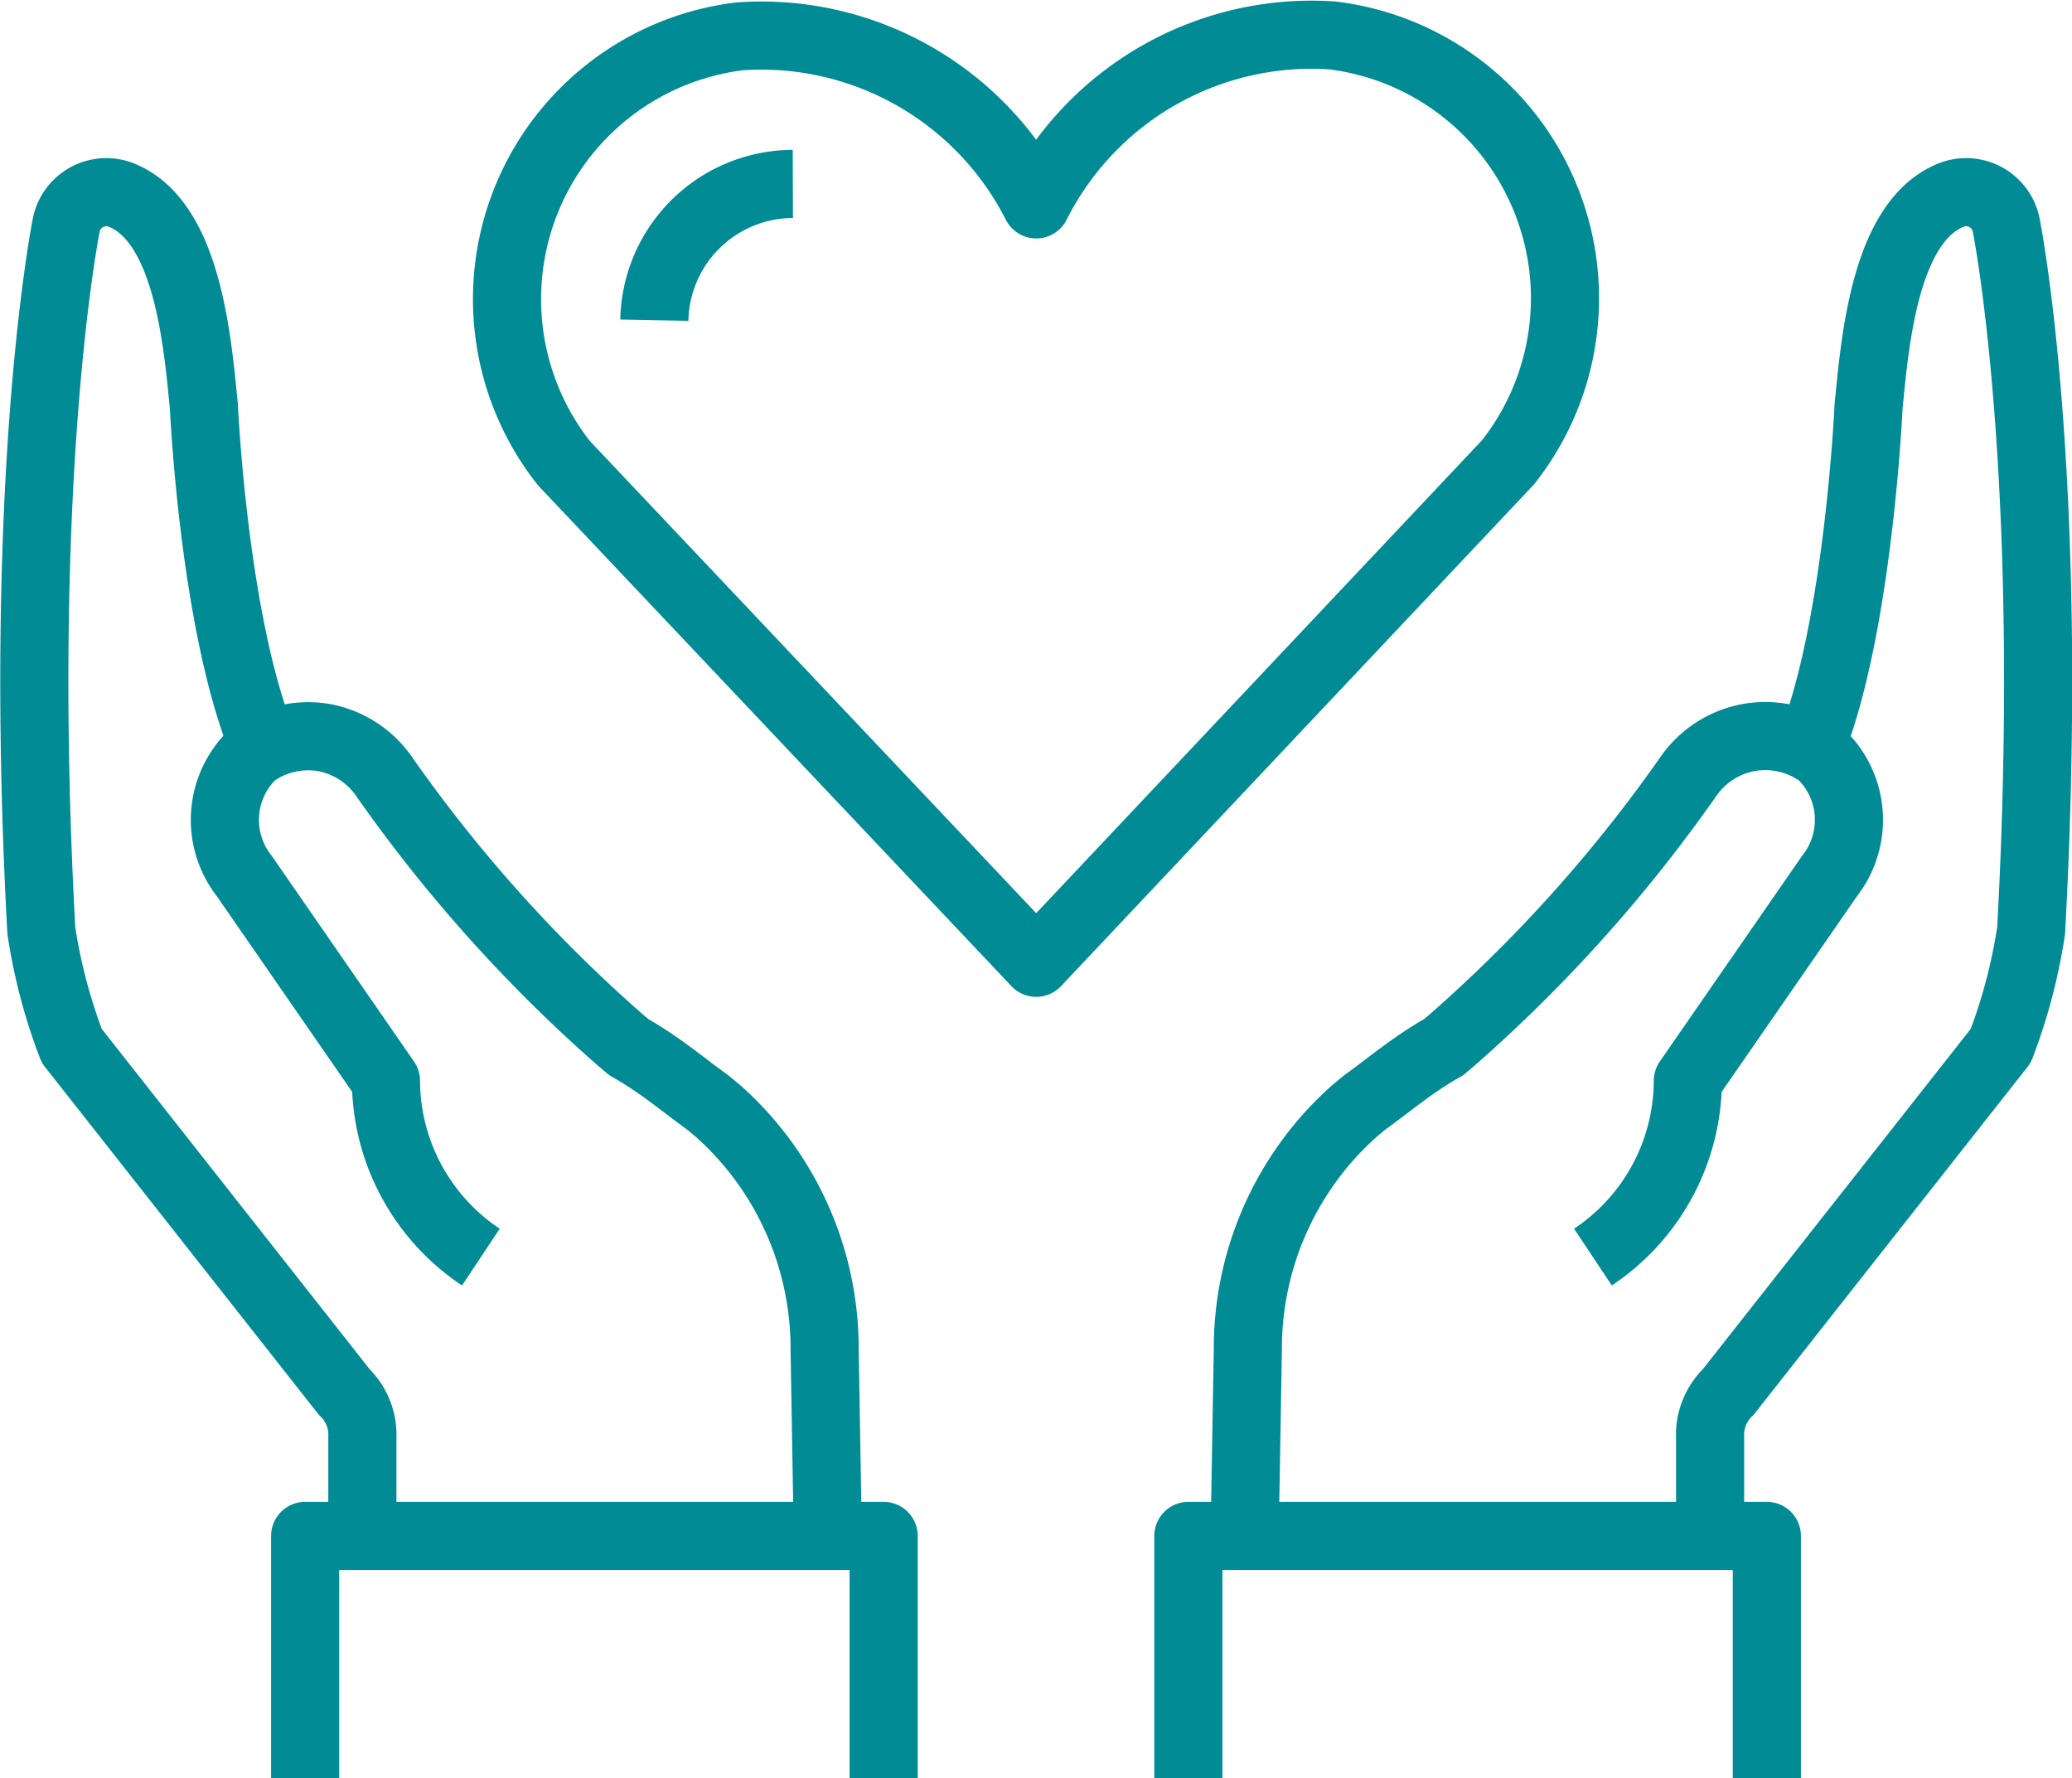
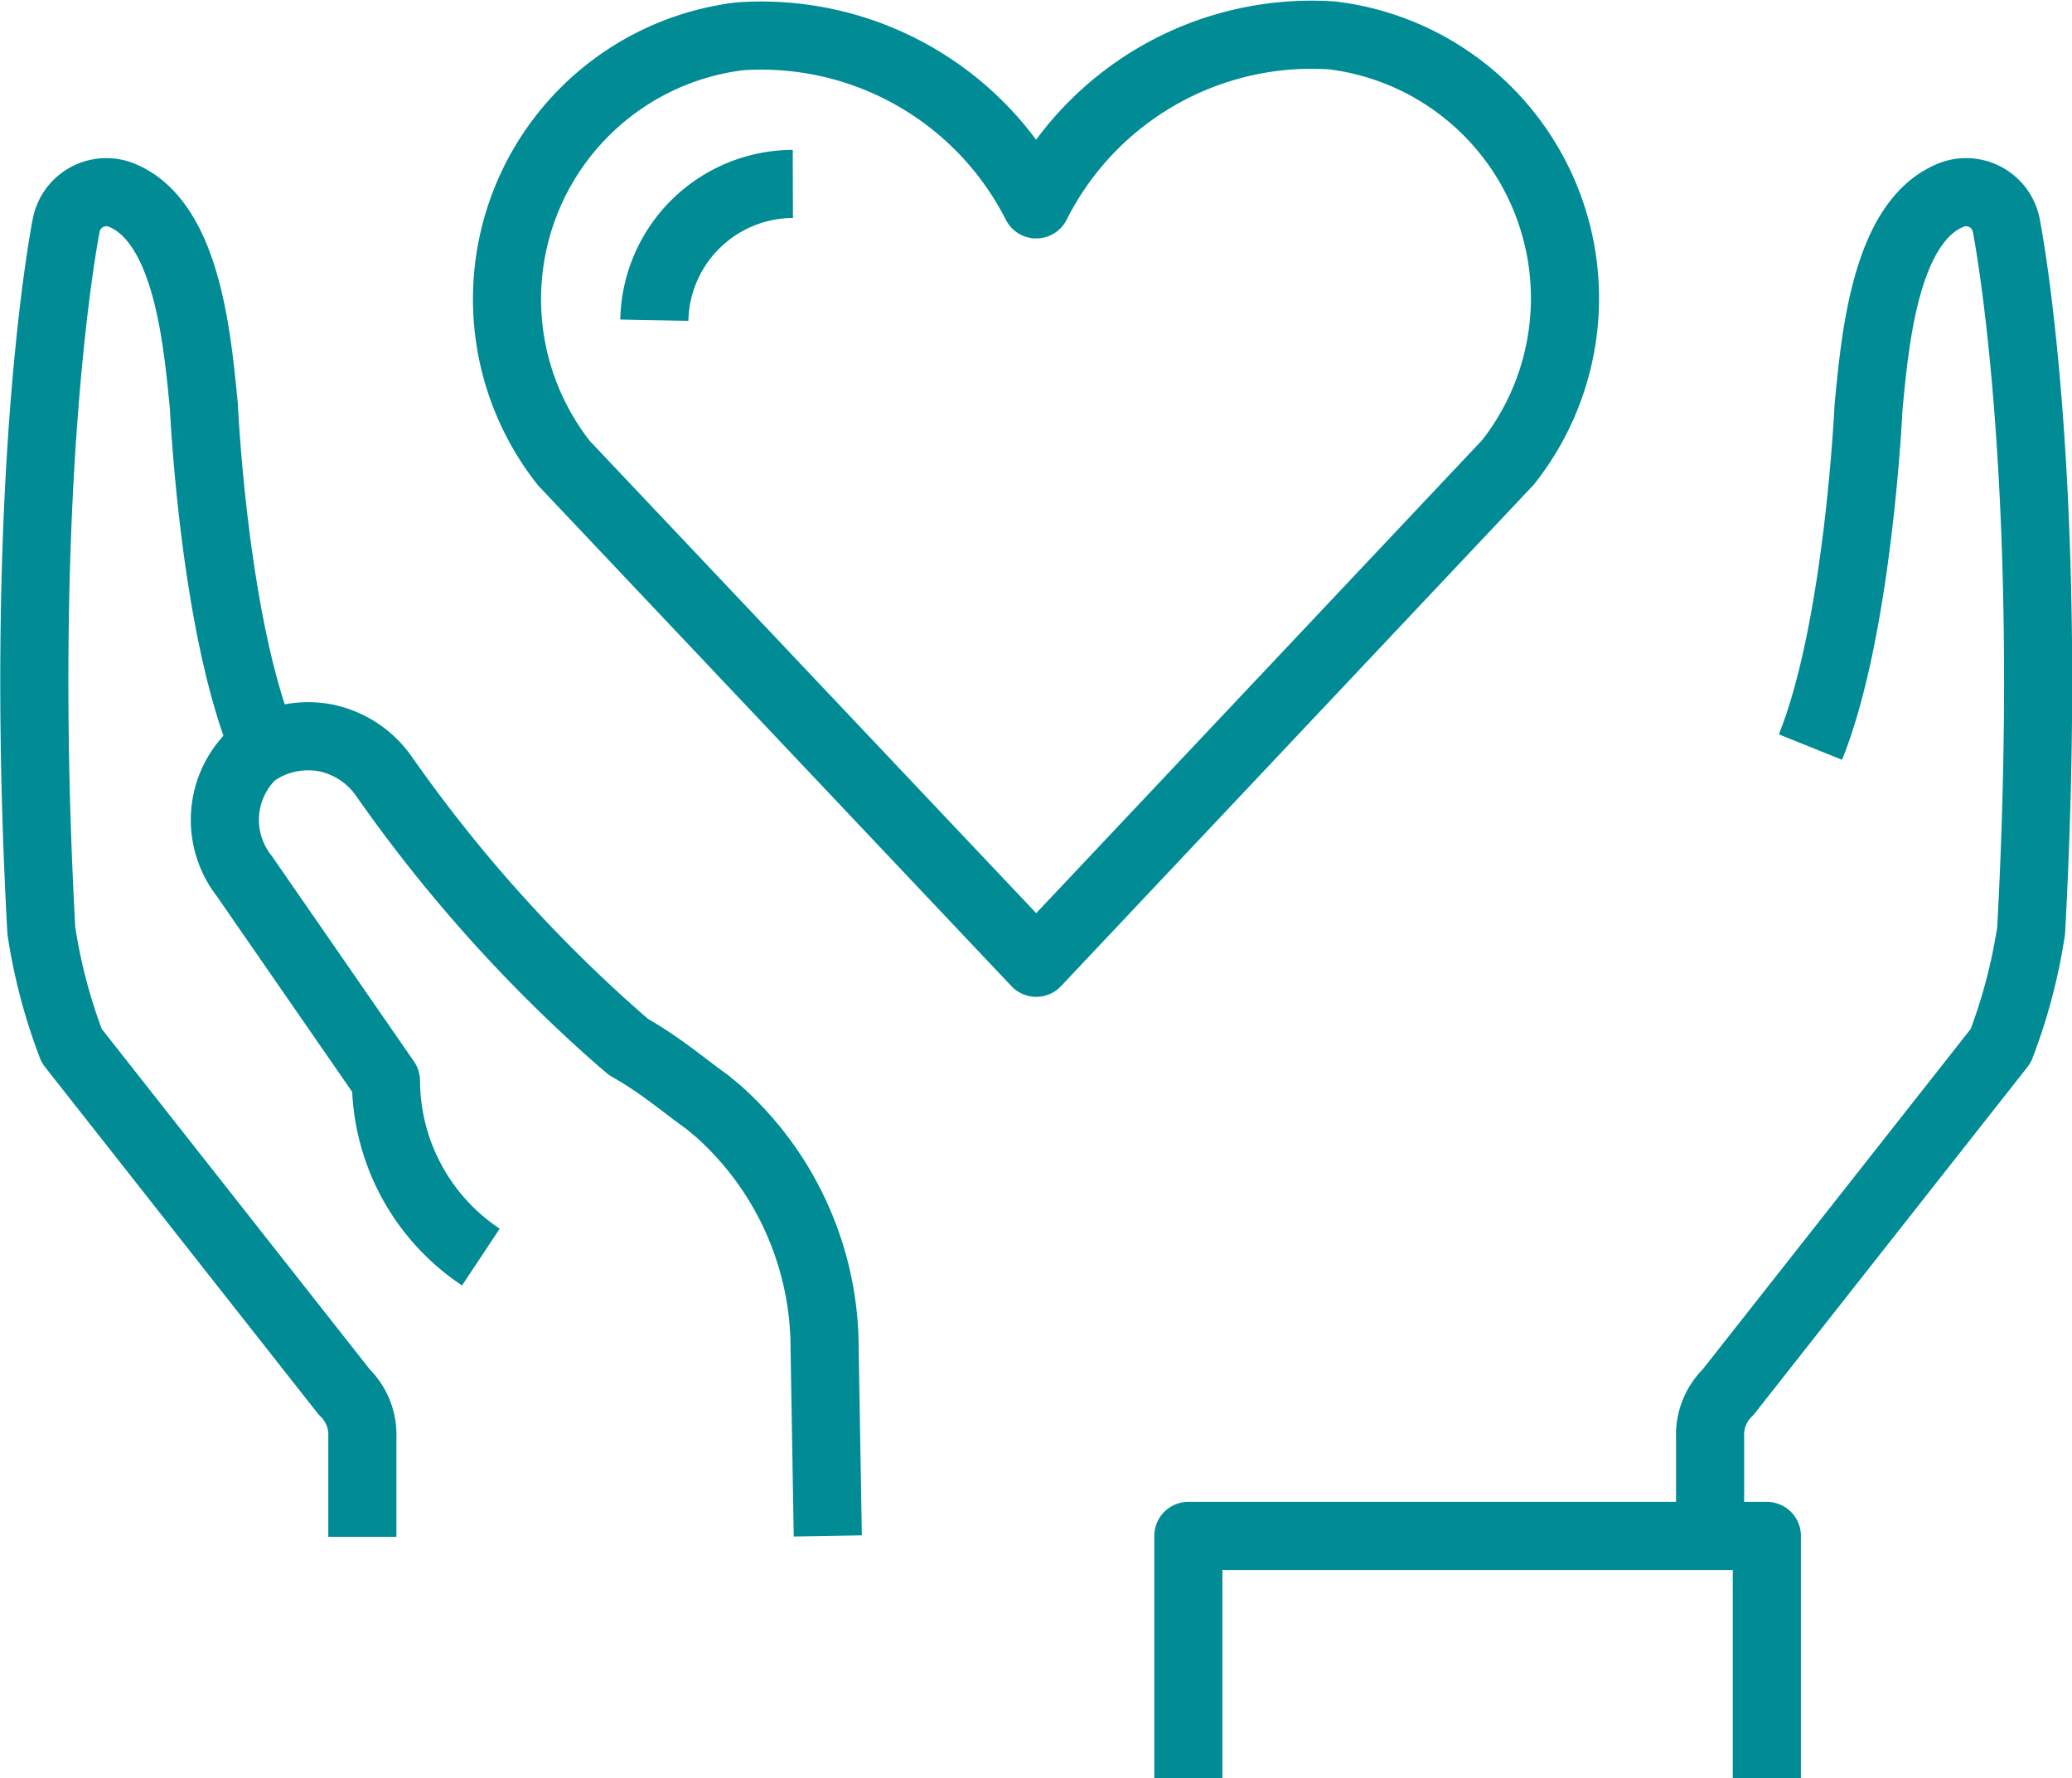
<svg xmlns="http://www.w3.org/2000/svg" id="Layer_1" data-name="Layer 1" viewBox="0 0 45.63 39.15">
  <defs>
    <style>.cls-1{fill:none;stroke:#008b95;stroke-linejoin:round;stroke-width:1.5px;}</style>
  </defs>
  <path class="cls-1" d="M24,8.55h0a6.79,6.79,0,0,1,6.52-3.72,5.83,5.83,0,0,1,3.87,9.4h0L24,25.25l-10.4-11h0a5.83,5.83,0,0,1,3.87-9.4A6.79,6.79,0,0,1,24,8.55Z" transform="translate(-1.18 -4.05)" />
  <path class="cls-1" d="M15.59,11.1a3.06,3.06,0,0,1,3.05-3" transform="translate(-1.18 -4.05)" />
  <path class="cls-1" d="M41.05,20.5C42.11,17.87,42.33,13,42.33,13c.14-1.41.35-4,1.76-4.63h0A.9.9,0,0,1,45.36,9s1.1,5.44.55,15.54a12.18,12.18,0,0,1-.67,2.54l-6,7.62a1.31,1.31,0,0,0-.4,1v2.19" transform="translate(-1.18 -4.05)" />
-   <path class="cls-1" d="M28.59,37.87l.07-4.12A7,7,0,0,1,31,28.52c.11-.09.21-.18.31-.25.51-.37,1-.79,1.66-1.16l.2-.17a32.47,32.47,0,0,0,5.19-5.79h0a2.07,2.07,0,0,1,1.33-.86,2.09,2.09,0,0,1,1.34.21c.08,0-.07-.05,0,0l.22.13a2,2,0,0,1,.22,2.71l-3.12,4.51h0a4.68,4.68,0,0,1-2.09,3.88h0" transform="translate(-1.18 -4.05)" />
  <polyline class="cls-1" points="26.17 39.15 26.17 33.82 38.91 33.82 38.91 39.15" />
  <path class="cls-1" d="M7,20.5C5.89,17.87,5.67,13,5.67,13c-.14-1.41-.35-4-1.76-4.63h0A.9.9,0,0,0,2.64,9s-1.1,5.44-.55,15.54a12.18,12.18,0,0,0,.67,2.54l6,7.62a1.31,1.31,0,0,1,.4,1v2.19" transform="translate(-1.18 -4.05)" />
  <path class="cls-1" d="M19.41,37.87l-.07-4.12A7,7,0,0,0,17,28.52c-.11-.09-.21-.18-.31-.25-.51-.37-1-.79-1.66-1.16l-.2-.17a32.47,32.47,0,0,1-5.19-5.79h0a2.07,2.07,0,0,0-1.33-.86A2.09,2.09,0,0,0,7,20.5c-.08,0,.07-.05,0,0l-.22.13a2,2,0,0,0-.22,2.71l3.12,4.51h0a4.68,4.68,0,0,0,2.09,3.88h0" transform="translate(-1.18 -4.05)" />
-   <polyline class="cls-1" points="19.46 39.15 19.46 33.82 6.72 33.82 6.72 39.15" />
</svg>